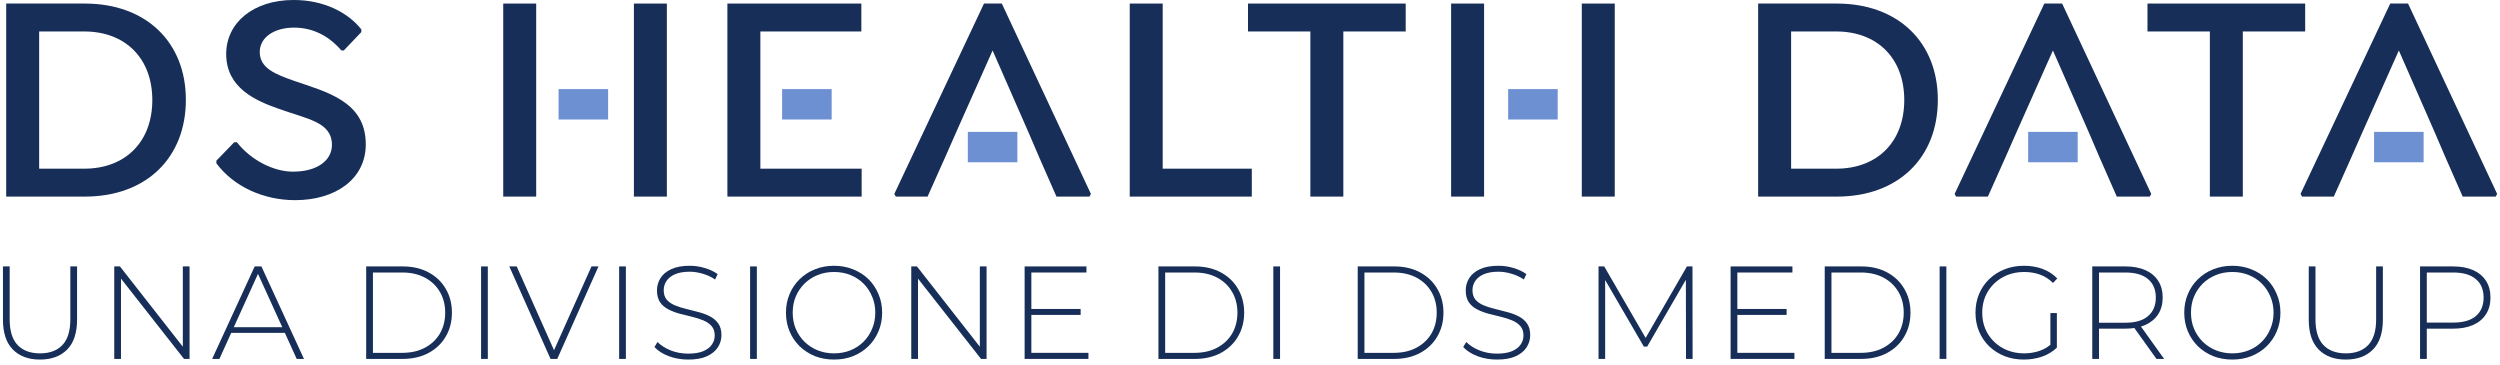
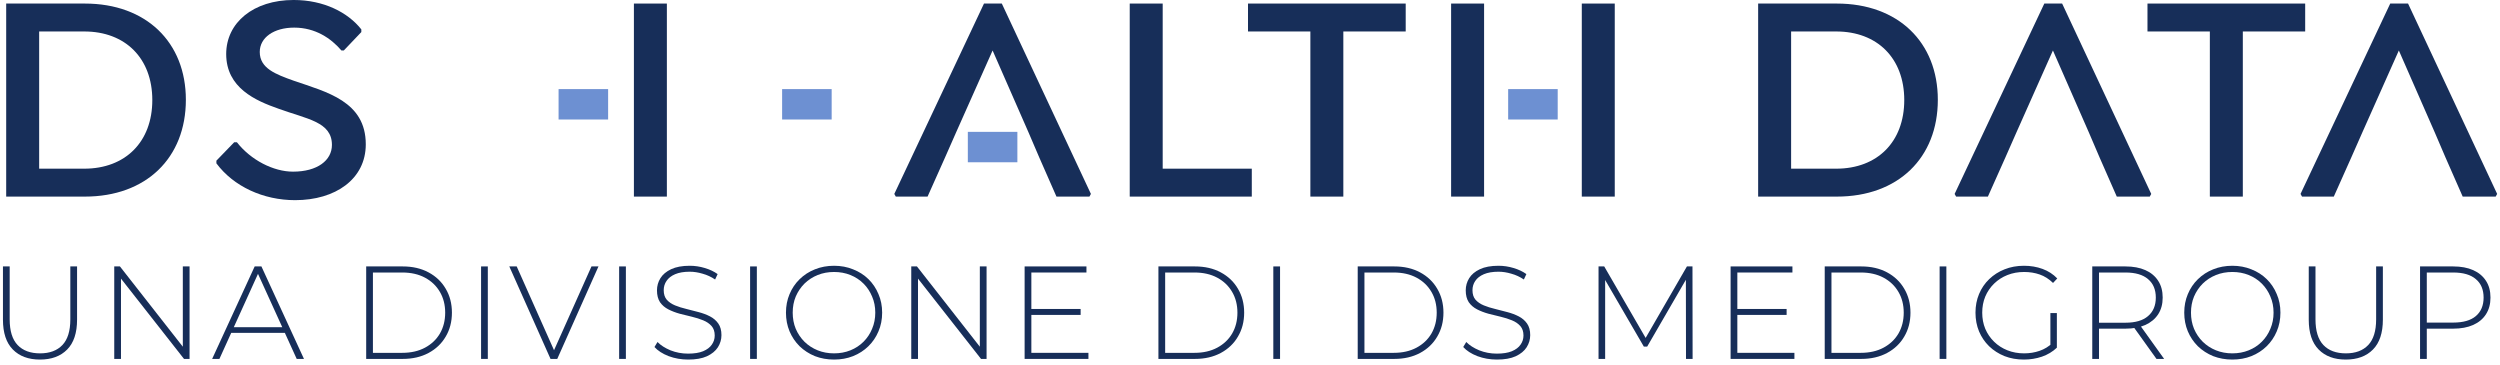
<svg xmlns="http://www.w3.org/2000/svg" width="404" height="59" viewBox="0 0 404 59" fill="none">
  <path d="M6.455 58.106C4.604 58.106 3.145 57.566 2.078 56.484C1.01 55.402 0.477 53.794 0.477 51.659V43.055H1.565V51.616C1.565 53.481 1.992 54.861 2.846 55.758C3.7 56.655 4.91 57.103 6.476 57.103C8.027 57.103 9.23 56.655 10.084 55.758C10.938 54.861 11.365 53.481 11.365 51.616V43.055H12.454V51.659C12.454 53.794 11.92 55.402 10.853 56.484C9.785 57.566 8.319 58.106 6.455 58.106Z" fill="#172E59" />
  <path d="M18.463 58V43.055H19.381L30.035 56.655H29.544V43.055H30.633V58H29.736L19.061 44.4H19.552V58H18.463Z" fill="#172E59" />
  <path d="M34.283 58L41.157 43.055H42.246L49.121 58H47.947L41.456 43.738H41.926L35.457 58H34.283ZM36.802 53.794L37.165 52.876H46.111L46.474 53.794H36.802Z" fill="#172E59" />
  <path d="M59.175 58V43.055H65.089C66.669 43.055 68.056 43.375 69.252 44.016C70.448 44.656 71.373 45.538 72.028 46.663C72.697 47.787 73.031 49.075 73.031 50.527C73.031 51.979 72.697 53.267 72.028 54.392C71.373 55.516 70.448 56.398 69.252 57.039C68.056 57.679 66.669 58 65.089 58H59.175ZM60.264 57.018H65.003C66.412 57.018 67.637 56.74 68.676 56.185C69.715 55.63 70.519 54.868 71.088 53.901C71.657 52.919 71.942 51.794 71.942 50.527C71.942 49.261 71.657 48.143 71.088 47.175C70.519 46.193 69.715 45.425 68.676 44.87C67.637 44.314 66.412 44.037 65.003 44.037H60.264V57.018Z" fill="#172E59" />
  <path d="M77.742 58V43.055H78.831V58H77.742Z" fill="#172E59" />
  <path d="M88.965 58L82.303 43.055H83.499L89.861 57.338H89.2L95.583 43.055H96.715L90.053 58H88.965Z" fill="#172E59" />
  <path d="M100.053 58V43.055H101.142V58H100.053Z" fill="#172E59" />
  <path d="M111.207 58.106C110.097 58.106 109.044 57.922 108.047 57.551C107.065 57.167 106.304 56.676 105.763 56.078L106.254 55.267C106.766 55.794 107.464 56.242 108.346 56.612C109.243 56.968 110.189 57.146 111.186 57.146C112.182 57.146 112.993 57.018 113.62 56.761C114.26 56.491 114.73 56.135 115.029 55.694C115.342 55.253 115.498 54.762 115.498 54.221C115.498 53.58 115.328 53.068 114.986 52.684C114.644 52.299 114.196 51.993 113.641 51.766C113.086 51.538 112.481 51.346 111.826 51.189C111.171 51.033 110.51 50.869 109.841 50.698C109.172 50.513 108.56 50.278 108.005 49.993C107.449 49.709 107.001 49.325 106.659 48.841C106.332 48.343 106.168 47.702 106.168 46.919C106.168 46.208 106.353 45.553 106.724 44.955C107.094 44.357 107.67 43.873 108.453 43.503C109.236 43.133 110.239 42.948 111.463 42.948C112.289 42.948 113.1 43.069 113.897 43.311C114.708 43.553 115.399 43.88 115.968 44.293L115.562 45.168C114.936 44.741 114.26 44.428 113.534 44.229C112.822 44.016 112.132 43.909 111.463 43.909C110.51 43.909 109.72 44.044 109.093 44.314C108.467 44.585 108.005 44.948 107.706 45.403C107.407 45.844 107.257 46.343 107.257 46.898C107.257 47.538 107.421 48.051 107.748 48.435C108.09 48.819 108.538 49.125 109.093 49.353C109.648 49.581 110.26 49.773 110.929 49.929C111.598 50.086 112.26 50.257 112.915 50.442C113.57 50.613 114.175 50.84 114.73 51.125C115.285 51.41 115.733 51.794 116.075 52.278C116.416 52.762 116.587 53.388 116.587 54.157C116.587 54.854 116.395 55.509 116.011 56.121C115.626 56.719 115.036 57.203 114.239 57.573C113.456 57.929 112.445 58.106 111.207 58.106Z" fill="#172E59" />
  <path d="M121.217 58V43.055H122.306V58H121.217Z" fill="#172E59" />
  <path d="M134.784 58.106C133.674 58.106 132.642 57.922 131.688 57.551C130.749 57.167 129.923 56.633 129.211 55.95C128.514 55.253 127.973 54.449 127.589 53.538C127.204 52.612 127.012 51.609 127.012 50.527C127.012 49.446 127.204 48.449 127.589 47.538C127.973 46.613 128.514 45.809 129.211 45.126C129.923 44.428 130.749 43.895 131.688 43.525C132.642 43.14 133.674 42.948 134.784 42.948C135.894 42.948 136.919 43.14 137.858 43.525C138.812 43.895 139.637 44.421 140.335 45.104C141.032 45.788 141.573 46.592 141.957 47.517C142.356 48.428 142.555 49.431 142.555 50.527C142.555 51.623 142.356 52.634 141.957 53.559C141.573 54.47 141.032 55.267 140.335 55.95C139.637 56.633 138.812 57.167 137.858 57.551C136.919 57.922 135.894 58.106 134.784 58.106ZM134.784 57.103C135.737 57.103 136.62 56.939 137.431 56.612C138.242 56.285 138.947 55.822 139.545 55.224C140.143 54.627 140.605 53.929 140.933 53.132C141.274 52.335 141.445 51.467 141.445 50.527C141.445 49.574 141.274 48.705 140.933 47.923C140.605 47.126 140.143 46.428 139.545 45.83C138.947 45.233 138.242 44.77 137.431 44.443C136.62 44.115 135.737 43.952 134.784 43.952C133.83 43.952 132.948 44.115 132.136 44.443C131.325 44.77 130.613 45.233 130.001 45.83C129.404 46.428 128.934 47.126 128.592 47.923C128.265 48.705 128.101 49.574 128.101 50.527C128.101 51.467 128.265 52.335 128.592 53.132C128.934 53.929 129.404 54.627 130.001 55.224C130.613 55.822 131.325 56.285 132.136 56.612C132.948 56.939 133.83 57.103 134.784 57.103Z" fill="#172E59" />
  <path d="M147.26 58V43.055H148.179L158.832 56.655H158.341V43.055H159.43V58H158.533L147.858 44.4H148.349V58H147.26Z" fill="#172E59" />
  <path d="M166.539 49.929H174.63V50.89H166.539V49.929ZM166.667 57.018H175.89V58H165.578V43.055H175.57V44.037H166.667V57.018Z" fill="#172E59" />
  <path d="M187.201 58V43.055H193.115C194.695 43.055 196.082 43.375 197.278 44.016C198.473 44.656 199.399 45.538 200.053 46.663C200.722 47.787 201.057 49.075 201.057 50.527C201.057 51.979 200.722 53.267 200.053 54.392C199.399 55.516 198.473 56.398 197.278 57.039C196.082 57.679 194.695 58 193.115 58H187.201ZM188.29 57.018H193.029C194.438 57.018 195.662 56.74 196.701 56.185C197.74 55.63 198.545 54.868 199.114 53.901C199.683 52.919 199.968 51.794 199.968 50.527C199.968 49.261 199.683 48.143 199.114 47.175C198.545 46.193 197.74 45.425 196.701 44.87C195.662 44.314 194.438 44.037 193.029 44.037H188.29V57.018Z" fill="#172E59" />
  <path d="M205.768 58V43.055H206.857V58H205.768Z" fill="#172E59" />
  <path d="M219.406 58V43.055H225.32C226.899 43.055 228.287 43.375 229.483 44.016C230.678 44.656 231.604 45.538 232.258 46.663C232.927 47.787 233.262 49.075 233.262 50.527C233.262 51.979 232.927 53.267 232.258 54.392C231.604 55.516 230.678 56.398 229.483 57.039C228.287 57.679 226.899 58 225.32 58H219.406ZM220.494 57.018H225.234C226.643 57.018 227.867 56.74 228.906 56.185C229.945 55.63 230.75 54.868 231.319 53.901C231.888 52.919 232.173 51.794 232.173 50.527C232.173 49.261 231.888 48.143 231.319 47.175C230.75 46.193 229.945 45.425 228.906 44.87C227.867 44.314 226.643 44.037 225.234 44.037H220.494V57.018Z" fill="#172E59" />
  <path d="M241.902 58.106C240.791 58.106 239.738 57.922 238.742 57.551C237.76 57.167 236.998 56.676 236.457 56.078L236.948 55.267C237.461 55.794 238.158 56.242 239.041 56.612C239.937 56.968 240.884 57.146 241.88 57.146C242.877 57.146 243.688 57.018 244.314 56.761C244.955 56.491 245.424 56.135 245.723 55.694C246.036 55.253 246.193 54.762 246.193 54.221C246.193 53.58 246.022 53.068 245.68 52.684C245.339 52.299 244.891 51.993 244.335 51.766C243.78 51.538 243.175 51.346 242.521 51.189C241.866 51.033 241.204 50.869 240.535 50.698C239.866 50.513 239.254 50.278 238.699 49.993C238.144 49.709 237.696 49.325 237.354 48.841C237.027 48.343 236.863 47.702 236.863 46.919C236.863 46.208 237.048 45.553 237.418 44.955C237.788 44.357 238.365 43.873 239.147 43.503C239.93 43.133 240.934 42.948 242.158 42.948C242.983 42.948 243.795 43.069 244.592 43.311C245.403 43.553 246.093 43.88 246.663 44.293L246.257 45.168C245.631 44.741 244.955 44.428 244.229 44.229C243.517 44.016 242.827 43.909 242.158 43.909C241.204 43.909 240.414 44.044 239.788 44.314C239.162 44.585 238.699 44.948 238.4 45.403C238.101 45.844 237.952 46.343 237.952 46.898C237.952 47.538 238.115 48.051 238.443 48.435C238.784 48.819 239.233 49.125 239.788 49.353C240.343 49.581 240.955 49.773 241.624 49.929C242.293 50.086 242.955 50.257 243.61 50.442C244.264 50.613 244.869 50.84 245.424 51.125C245.979 51.41 246.428 51.794 246.769 52.278C247.111 52.762 247.282 53.388 247.282 54.157C247.282 54.854 247.09 55.509 246.705 56.121C246.321 56.719 245.73 57.203 244.933 57.573C244.15 57.929 243.14 58.106 241.902 58.106Z" fill="#172E59" />
  <path d="M258.324 58V43.055H259.242L266.181 55.032H265.69L272.607 43.055H273.504L273.525 58H272.458L272.437 44.699H272.735L266.181 56.014H265.647L259.071 44.699H259.392V58H258.324Z" fill="#172E59" />
  <path d="M280.625 49.929H288.717V50.89H280.625V49.929ZM280.754 57.018H289.977V58H279.665V43.055H289.656V44.037H280.754V57.018Z" fill="#172E59" />
  <path d="M294.875 58V43.055H300.789C302.369 43.055 303.757 43.375 304.953 44.016C306.148 44.656 307.073 45.538 307.728 46.663C308.397 47.787 308.732 49.075 308.732 50.527C308.732 51.979 308.397 53.267 307.728 54.392C307.073 55.516 306.148 56.398 304.953 57.039C303.757 57.679 302.369 58 300.789 58H294.875ZM295.964 57.018H300.704C302.113 57.018 303.337 56.74 304.376 56.185C305.415 55.63 306.219 54.868 306.789 53.901C307.358 52.919 307.643 51.794 307.643 50.527C307.643 49.261 307.358 48.143 306.789 47.175C306.219 46.193 305.415 45.425 304.376 44.87C303.337 44.314 302.113 44.037 300.704 44.037H295.964V57.018Z" fill="#172E59" />
  <path d="M313.443 58V43.055H314.532V58H313.443Z" fill="#172E59" />
  <path d="M327.052 58.106C325.927 58.106 324.888 57.922 323.935 57.551C322.981 57.167 322.148 56.633 321.437 55.95C320.739 55.267 320.199 54.47 319.814 53.559C319.43 52.634 319.238 51.623 319.238 50.527C319.238 49.431 319.43 48.428 319.814 47.517C320.199 46.592 320.746 45.788 321.458 45.104C322.17 44.421 322.995 43.895 323.935 43.525C324.888 43.14 325.935 42.948 327.073 42.948C328.155 42.948 329.158 43.119 330.084 43.46C331.009 43.802 331.799 44.314 332.453 44.998L331.77 45.724C331.115 45.083 330.397 44.628 329.614 44.357C328.845 44.087 328.005 43.952 327.095 43.952C326.127 43.952 325.23 44.115 324.404 44.443C323.579 44.77 322.86 45.233 322.248 45.83C321.636 46.428 321.159 47.126 320.818 47.923C320.49 48.72 320.327 49.588 320.327 50.527C320.327 51.467 320.49 52.335 320.818 53.132C321.159 53.929 321.636 54.627 322.248 55.224C322.86 55.822 323.579 56.285 324.404 56.612C325.23 56.939 326.127 57.103 327.095 57.103C327.977 57.103 328.81 56.968 329.592 56.697C330.39 56.427 331.115 55.979 331.77 55.352L332.389 56.185C331.72 56.825 330.916 57.309 329.977 57.637C329.052 57.95 328.077 58.106 327.052 58.106ZM331.343 56.078V50.591H332.389V56.185L331.343 56.078Z" fill="#172E59" />
  <path d="M338.11 58V43.055H343.469C344.721 43.055 345.796 43.254 346.693 43.653C347.589 44.051 348.28 44.628 348.763 45.382C349.247 46.122 349.489 47.026 349.489 48.093C349.489 49.132 349.247 50.029 348.763 50.783C348.28 51.524 347.589 52.1 346.693 52.513C345.796 52.911 344.721 53.111 343.469 53.111H338.708L339.199 52.598V58H338.11ZM348.486 58L344.6 52.577H345.839L349.724 58H348.486ZM339.199 52.662L338.708 52.15H343.469C345.077 52.15 346.294 51.794 347.12 51.082C347.959 50.371 348.379 49.374 348.379 48.093C348.379 46.798 347.959 45.802 347.12 45.104C346.294 44.393 345.077 44.037 343.469 44.037H338.708L339.199 43.503V52.662Z" fill="#172E59" />
  <path d="M360.746 58.106C359.635 58.106 358.604 57.922 357.65 57.551C356.71 57.167 355.885 56.633 355.173 55.95C354.476 55.253 353.935 54.449 353.551 53.538C353.166 52.612 352.974 51.609 352.974 50.527C352.974 49.446 353.166 48.449 353.551 47.538C353.935 46.613 354.476 45.809 355.173 45.126C355.885 44.428 356.71 43.895 357.65 43.525C358.604 43.14 359.635 42.948 360.746 42.948C361.856 42.948 362.881 43.14 363.82 43.525C364.774 43.895 365.599 44.421 366.297 45.104C366.994 45.788 367.535 46.592 367.919 47.517C368.318 48.428 368.517 49.431 368.517 50.527C368.517 51.623 368.318 52.634 367.919 53.559C367.535 54.47 366.994 55.267 366.297 55.95C365.599 56.633 364.774 57.167 363.82 57.551C362.881 57.922 361.856 58.106 360.746 58.106ZM360.746 57.103C361.699 57.103 362.582 56.939 363.393 56.612C364.204 56.285 364.909 55.822 365.507 55.224C366.104 54.627 366.567 53.929 366.894 53.132C367.236 52.335 367.407 51.467 367.407 50.527C367.407 49.574 367.236 48.705 366.894 47.923C366.567 47.126 366.104 46.428 365.507 45.83C364.909 45.233 364.204 44.77 363.393 44.443C362.582 44.115 361.699 43.952 360.746 43.952C359.792 43.952 358.91 44.115 358.098 44.443C357.287 44.77 356.575 45.233 355.963 45.83C355.365 46.428 354.896 47.126 354.554 47.923C354.227 48.705 354.063 49.574 354.063 50.527C354.063 51.467 354.227 52.335 354.554 53.132C354.896 53.929 355.365 54.627 355.963 55.224C356.575 55.822 357.287 56.285 358.098 56.612C358.91 56.939 359.792 57.103 360.746 57.103Z" fill="#172E59" />
  <path d="M379.072 58.106C377.222 58.106 375.763 57.566 374.696 56.484C373.628 55.402 373.094 53.794 373.094 51.659V43.055H374.183V51.616C374.183 53.481 374.61 54.861 375.464 55.758C376.318 56.655 377.528 57.103 379.094 57.103C380.645 57.103 381.848 56.655 382.702 55.758C383.556 54.861 383.983 53.481 383.983 51.616V43.055H385.072V51.659C385.072 53.794 384.538 55.402 383.47 56.484C382.403 57.566 380.937 58.106 379.072 58.106Z" fill="#172E59" />
  <path d="M391.081 58V43.055H396.44C397.692 43.055 398.767 43.254 399.664 43.653C400.56 44.051 401.251 44.628 401.735 45.382C402.219 46.122 402.461 47.026 402.461 48.093C402.461 49.132 402.219 50.029 401.735 50.783C401.251 51.538 400.56 52.114 399.664 52.513C398.767 52.911 397.692 53.111 396.44 53.111H391.679L392.17 52.598V58H391.081ZM392.17 52.662L391.679 52.129H396.44C398.048 52.129 399.265 51.78 400.091 51.082C400.93 50.371 401.35 49.374 401.35 48.093C401.35 46.798 400.93 45.802 400.091 45.104C399.265 44.393 398.048 44.037 396.44 44.037H391.679L392.17 43.503V52.662Z" fill="#172E59" />
  <path d="M333.241 0.575H330.361L315.867 31.339L316.108 31.77H321.243L324.075 25.435L325.851 21.404L331.753 8.157L337.56 21.404L339.288 25.435L342.072 31.77H347.4L347.64 31.339L333.241 0.575Z" fill="#172E59" />
  <path d="M389.141 0.575H386.261L371.767 31.339L372.007 31.77H377.143L379.973 25.435L381.751 21.404L387.653 8.157L393.46 21.404L395.188 25.435L397.972 31.77H403.3L403.539 31.339L389.141 0.575Z" fill="#172E59" />
  <path d="M239.828 0.575H234.5V31.77H239.828V0.575Z" fill="#172E59" />
  <path d="M255.617 0.575V31.77H260.944V0.575H255.617Z" fill="#172E59" />
  <path d="M24.614 16.172C24.614 9.405 20.245 5.086 13.622 5.086H6.328V27.258H13.622C20.245 27.258 24.614 22.94 24.614 16.172ZM30.036 16.125C30.036 25.531 23.605 31.77 13.719 31.77H1V0.575H13.719C23.605 0.575 30.036 6.813 30.036 16.125Z" fill="#172E59" />
  <path d="M34.969 26.395V25.963L37.849 22.987H38.281C40.536 25.867 44.184 27.739 47.352 27.739C51.287 27.739 53.64 25.915 53.64 23.419C53.64 19.676 49.607 19.244 45 17.564C41.305 16.268 36.553 14.205 36.553 8.733C36.553 3.646 40.969 -0.002 47.448 -0.002C52.343 -0.002 56.231 2.014 58.391 4.75V5.182L55.558 8.157H55.175C53.495 6.19 50.951 4.462 47.544 4.462C44.281 4.462 41.977 6.046 41.977 8.398C41.977 11.037 44.52 11.997 47.496 13.053C52.775 14.877 59.11 16.364 59.11 23.323C59.11 28.939 54.215 32.346 47.688 32.346C42.553 32.346 37.753 30.139 34.969 26.395Z" fill="#172E59" />
-   <path d="M122.875 5.086V27.258H139.241V31.77H117.547V0.575H139.193V5.086H122.875Z" fill="#172E59" />
  <path d="M202.289 31.77H182.564V0.575H187.891V27.258H202.289V31.77Z" fill="#172E59" />
  <path d="M217.083 31.77H211.756V5.086H201.677V0.575H227.161V5.086H217.083V31.77Z" fill="#172E59" />
  <path d="M307.729 16.172C307.729 9.405 303.363 5.086 296.739 5.086H289.444V27.258H296.739C303.363 27.258 307.729 22.94 307.729 16.172ZM313.153 16.125C313.153 25.531 306.723 31.77 296.835 31.77H284.116V0.575H296.835C306.723 0.575 313.153 6.813 313.153 16.125Z" fill="#172E59" />
  <path d="M362.44 31.77H357.112V5.086H347.033V0.575H372.517V5.086H362.44V31.77Z" fill="#172E59" />
-   <path d="M86.649 0.575H81.322V31.77H86.649V0.575Z" fill="#172E59" />
+   <path d="M86.649 0.575H81.322H86.649V0.575Z" fill="#172E59" />
  <path d="M102.439 0.575V31.77H107.766V0.575H102.439Z" fill="#172E59" />
  <path d="M161.893 0.575H159.013L144.519 31.339L144.759 31.77H149.895L152.725 25.435L154.501 21.404L160.405 8.157L166.212 21.404L167.94 25.435L170.724 31.77H176.052L176.291 31.339L161.893 0.575Z" fill="#172E59" />
  <path d="M164.408 26.222H156.401V21.308H164.408V26.222Z" fill="#6D90D2" />
-   <path d="M335.757 26.222H327.749V21.308H335.757V26.222Z" fill="#6D90D2" />
-   <path d="M391.656 26.222H383.649V21.308H391.656V26.222Z" fill="#6D90D2" />
  <path d="M134.397 19.312H126.39V14.398H134.397V19.312Z" fill="#6D90D2" />
  <path d="M251.725 19.312H243.719V14.398H251.725V19.312Z" fill="#6D90D2" />
  <path d="M98.273 19.312H90.266V14.398H98.273V19.312Z" fill="#6D90D2" />
</svg>